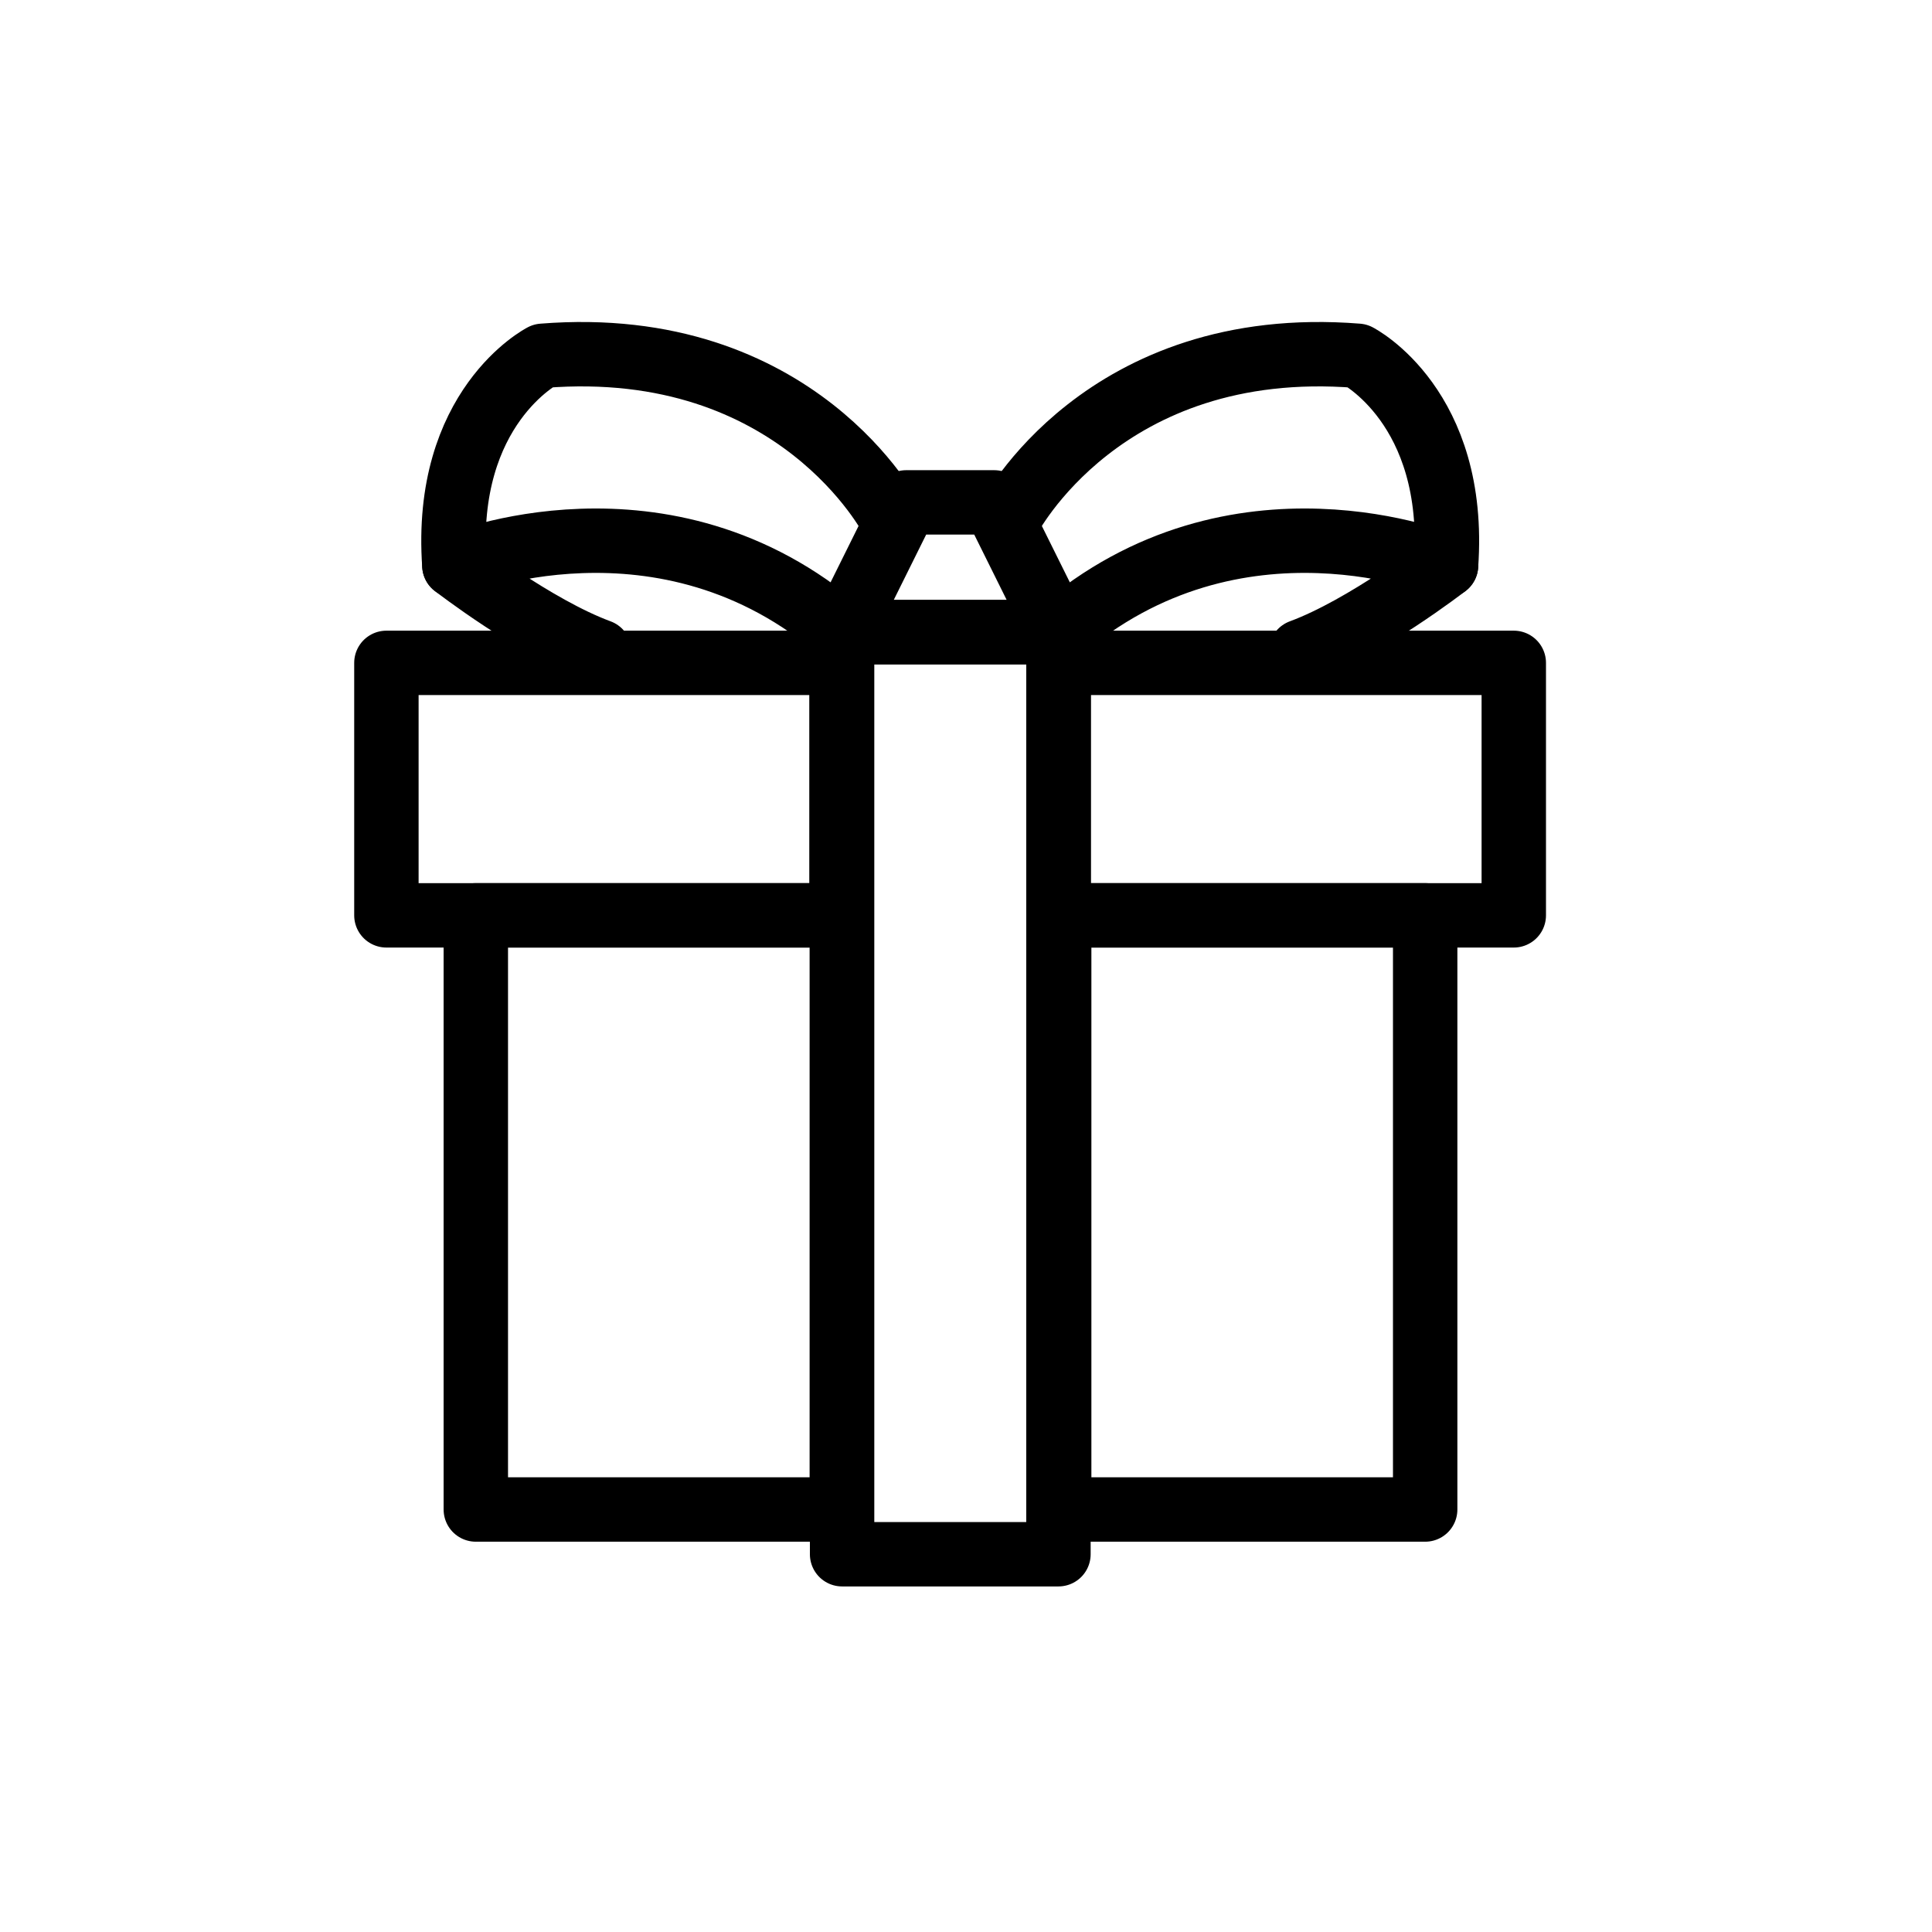
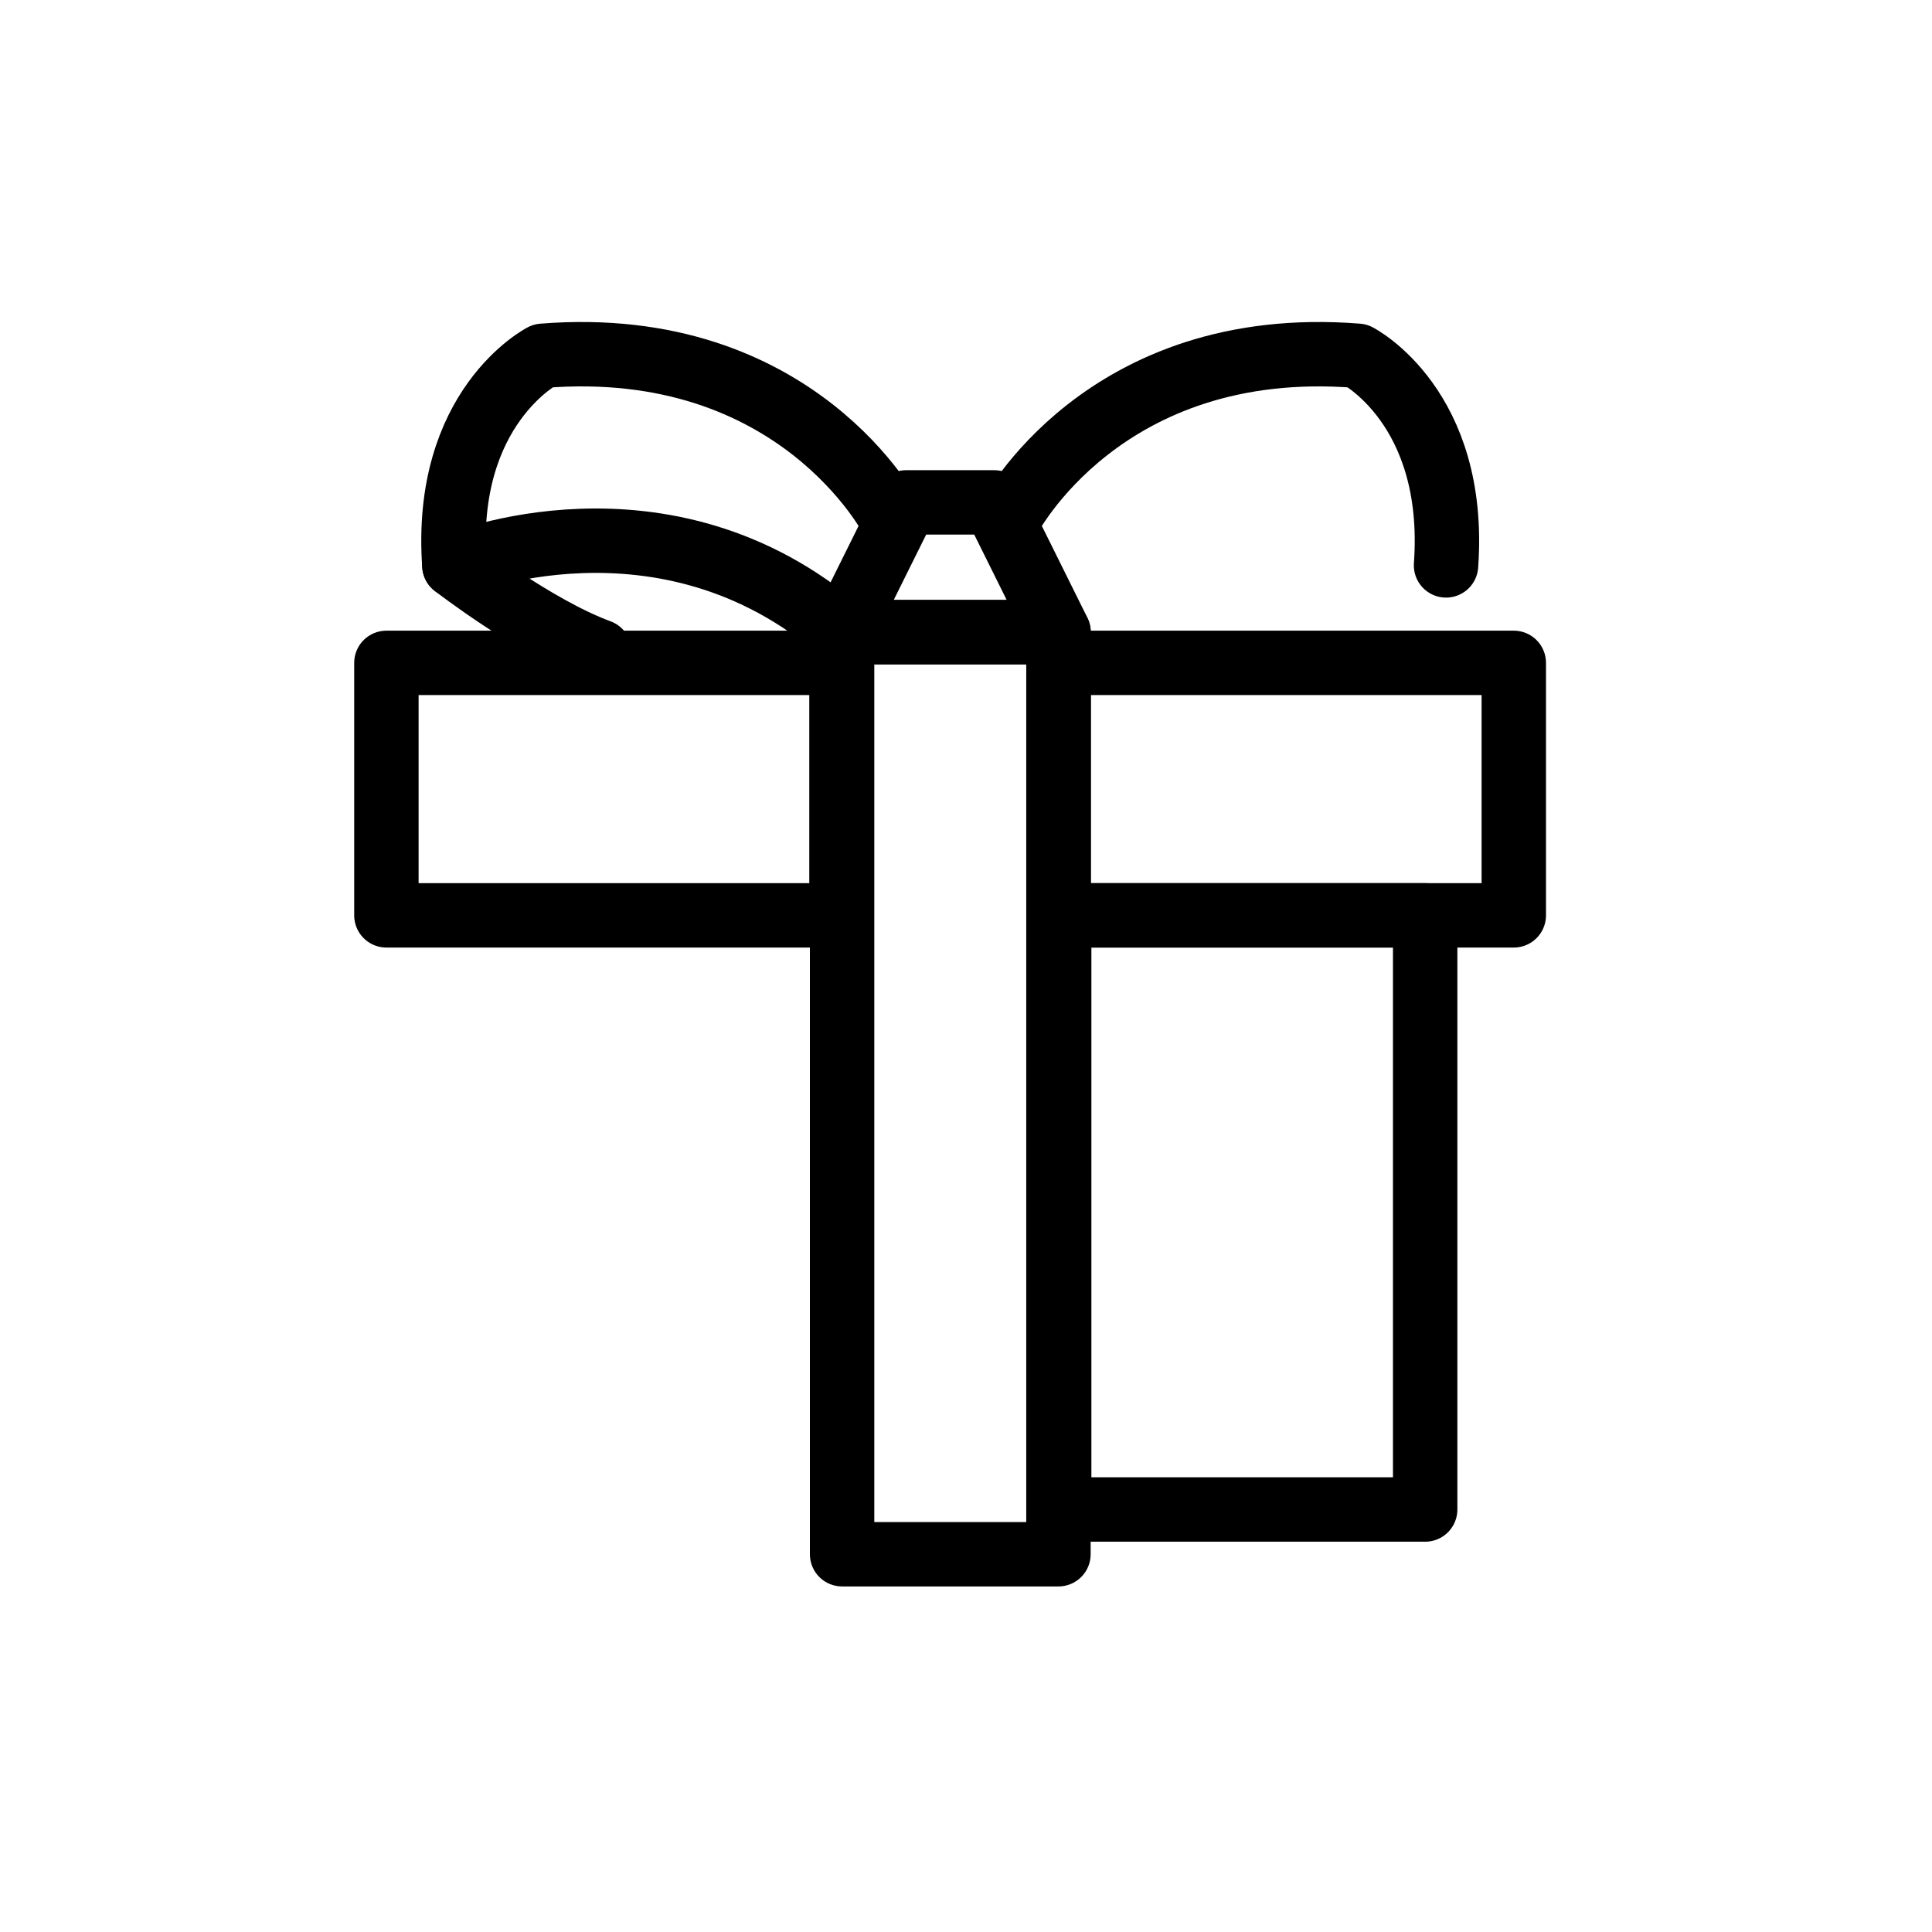
<svg xmlns="http://www.w3.org/2000/svg" width="60" height="60" viewBox="0 0 60 60" fill="none">
  <g clip-path="url(#clip0_2687_31501)">
    <path d="M30.876 15.602H28.143L26.143 19.632H32.876L30.876 15.602Z" stroke="black" stroke-width="2" stroke-linecap="round" stroke-linejoin="round" />
    <path d="M32.871 19.632H26.152V48.268H32.871V19.632Z" stroke="black" stroke-width="2" stroke-linecap="round" stroke-linejoin="round" />
-     <path d="M26.143 28.427H14.777V46.879H26.143V28.427Z" stroke="black" stroke-width="2" stroke-linecap="round" stroke-linejoin="round" />
    <path d="M44.26 28.427H32.894V46.879H44.26V28.427Z" stroke="black" stroke-width="2" stroke-linecap="round" stroke-linejoin="round" />
    <path d="M47.012 20.586H32.88V28.427H47.012V20.586Z" stroke="black" stroke-width="2" stroke-linecap="round" stroke-linejoin="round" />
    <path d="M26.133 20.586H12V28.427H26.133V20.586Z" stroke="black" stroke-width="2" stroke-linecap="round" stroke-linejoin="round" />
    <path d="M26.147 19.632C20.623 14.843 14.111 17.559 14.111 17.559C14.111 17.559 16.61 19.495 18.616 20.234" stroke="black" stroke-width="2" stroke-linecap="round" stroke-linejoin="round" />
    <path d="M27.695 16.116C27.695 16.116 24.774 10.416 16.856 11.049C16.856 11.049 13.759 12.633 14.111 17.559" stroke="black" stroke-width="2" stroke-linecap="round" stroke-linejoin="round" />
-     <path d="M32.872 19.632C38.396 14.843 44.908 17.559 44.908 17.559C44.908 17.559 42.409 19.495 40.403 20.234" stroke="black" stroke-width="2" stroke-linecap="round" stroke-linejoin="round" />
    <path d="M31.324 16.116C31.324 16.116 34.245 10.416 42.163 11.049C42.163 11.049 45.26 12.633 44.908 17.559" stroke="black" stroke-width="2" stroke-linecap="round" stroke-linejoin="round" />
  </g>
  <defs>
    <clipPath id="clip0_2687_31501">
      <rect width="37.012" height="39.268" fill="white" transform="translate(11 10)" />
    </clipPath>
  </defs>
</svg>